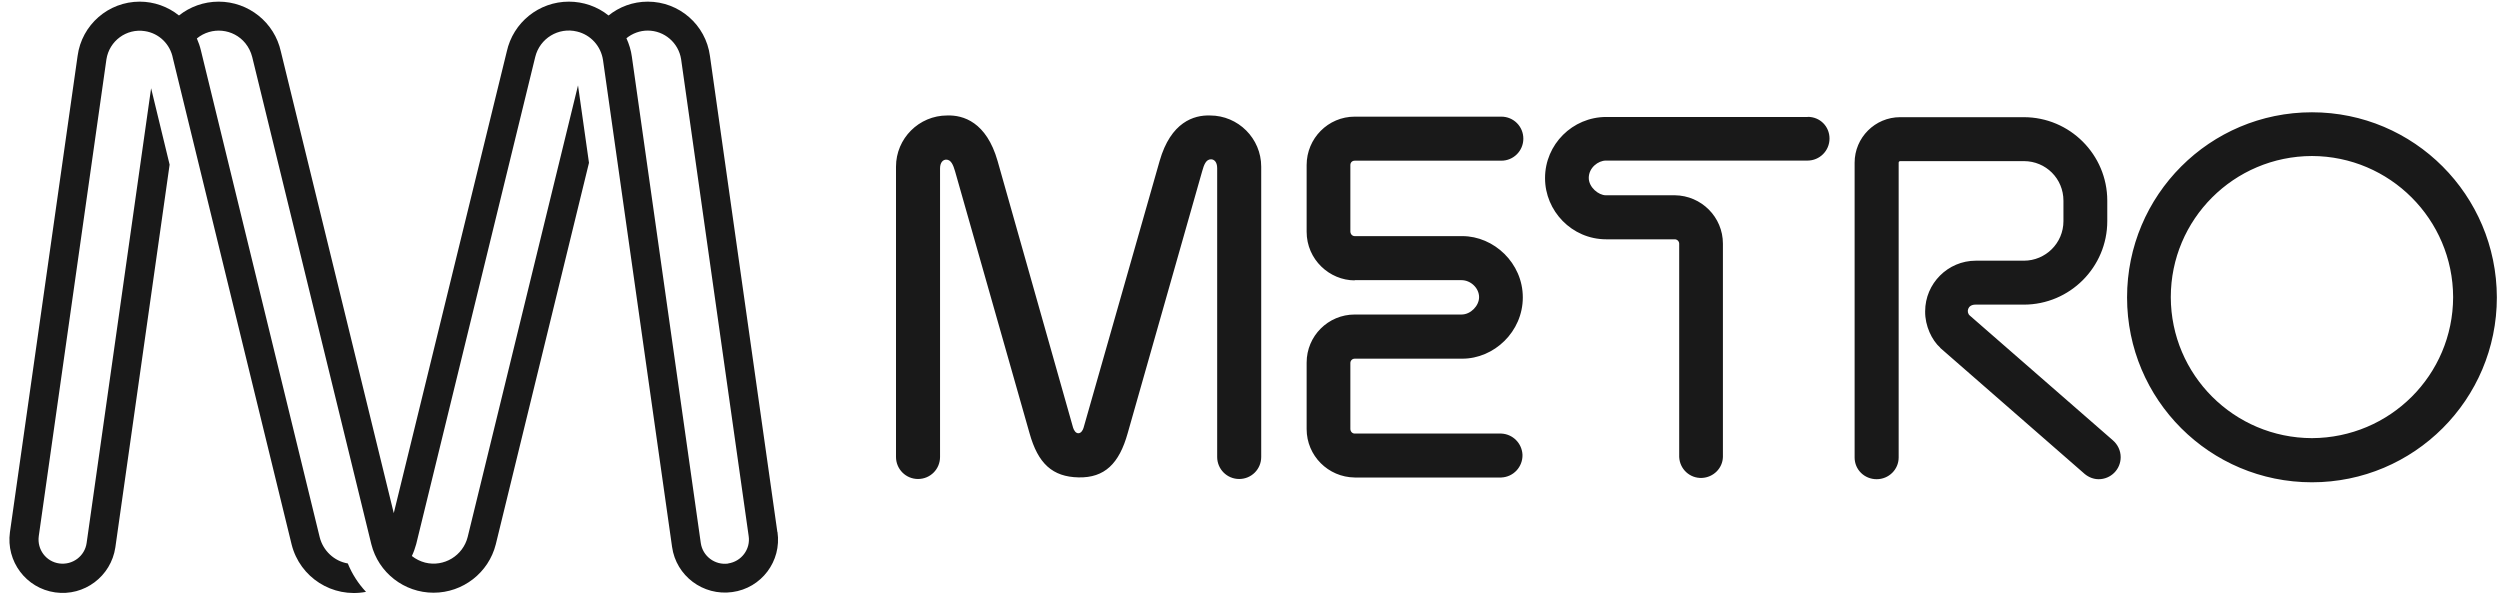
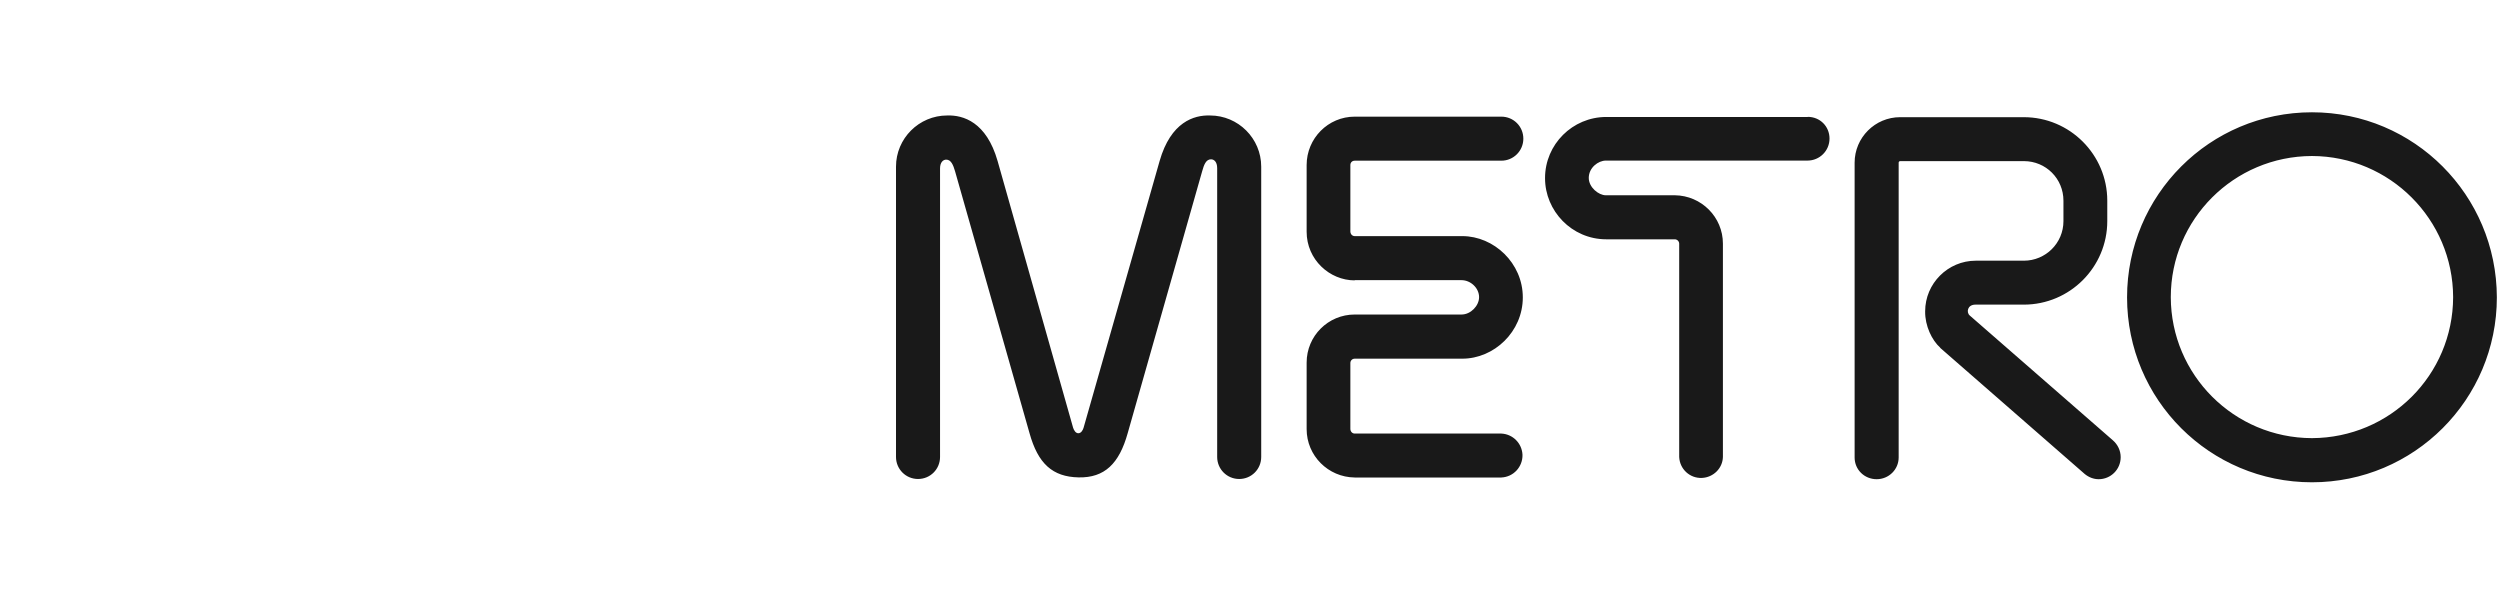
<svg xmlns="http://www.w3.org/2000/svg" width="235" height="56" viewBox="0 0 235 56" fill="none">
  <path d="M127.344 26.335H137.384C138.234 26.335 139.034 27.065 139.034 27.935C139.034 28.735 138.254 29.565 137.384 29.565H127.344C124.844 29.565 122.824 31.585 122.824 34.085V40.335C122.824 42.835 124.844 44.855 127.344 44.885H141.124C142.264 44.835 143.144 43.885 143.114 42.745C143.064 41.675 142.214 40.805 141.124 40.755H127.344C127.124 40.755 126.954 40.585 126.934 40.345V34.125C126.934 33.905 127.104 33.715 127.344 33.715H137.454C140.444 33.715 143.144 31.185 143.144 27.955C143.144 24.725 140.424 22.195 137.454 22.195H127.344C127.124 22.195 126.954 22.025 126.934 21.785V15.515C126.934 15.275 127.104 15.105 127.344 15.105H141.124C142.264 15.105 143.194 14.185 143.194 13.035C143.194 11.885 142.274 10.965 141.124 10.965H127.344C124.844 10.965 122.824 13.005 122.824 15.515V21.785C122.824 24.405 124.984 26.355 127.344 26.355M169.924 10.995H150.994C147.814 10.995 145.234 13.575 145.234 16.735V16.755C145.234 19.815 147.734 22.495 150.994 22.495H157.434C157.654 22.495 157.844 22.685 157.844 22.905V42.955C157.894 44.095 158.844 44.975 159.984 44.925C161.054 44.875 161.924 44.025 161.954 42.955V22.905C161.954 20.405 159.934 18.385 157.434 18.355H150.944C150.264 18.355 149.344 17.605 149.344 16.725C149.344 15.755 150.244 15.095 150.944 15.095H169.904C171.044 15.095 171.974 14.175 171.974 13.025C171.974 11.875 171.074 10.985 169.934 10.985M217.324 14.665C224.644 14.685 230.574 20.615 230.594 27.935C230.574 35.255 224.664 41.155 217.324 41.185C210.004 41.165 204.074 35.255 204.054 27.935C204.054 20.615 209.984 14.685 217.324 14.665ZM217.324 10.555C207.724 10.555 199.944 18.335 199.944 27.955C199.944 37.575 207.724 45.335 217.324 45.335C226.924 45.335 234.704 37.555 234.704 27.955C234.684 18.335 226.924 10.555 217.324 10.555ZM182.374 32.695L195.964 44.555C196.354 44.875 196.814 45.045 197.274 45.045C198.414 45.045 199.344 44.125 199.344 42.975C199.344 42.365 199.074 41.785 198.594 41.375L185.154 29.655C184.814 29.365 184.934 28.635 185.684 28.635H190.234C194.564 28.635 198.084 25.115 198.084 20.785V18.865C198.084 14.535 194.564 11.015 190.234 11.015H178.614C176.254 11.015 174.334 12.935 174.334 15.295V43.005C174.334 44.145 175.254 45.045 176.404 45.045C177.554 45.045 178.474 44.125 178.474 43.005V15.295C178.474 15.195 178.544 15.145 178.624 15.145H190.244C192.314 15.145 193.964 16.795 193.964 18.865V20.785C193.964 22.855 192.284 24.505 190.244 24.505H185.724C183.104 24.505 180.964 26.645 180.964 29.265C180.944 30.625 181.594 31.985 182.394 32.695M101.384 44.875C103.834 44.925 105.204 43.585 106.004 40.715L113.004 16.095C113.174 15.485 113.364 14.975 113.834 14.975C114.124 14.975 114.414 15.215 114.414 15.805V42.955C114.414 44.095 115.334 45.025 116.484 45.025C117.634 45.025 118.554 44.105 118.554 42.955V15.665C118.554 13.015 116.394 10.855 113.744 10.855C112.234 10.805 110.054 11.465 109.004 15.135L101.854 40.215C101.784 40.455 101.614 40.725 101.364 40.725C101.114 40.725 100.954 40.455 100.874 40.215L93.774 15.135C92.724 11.465 90.544 10.805 89.034 10.855C86.384 10.855 84.224 13.015 84.224 15.665V42.955C84.224 44.095 85.144 45.025 86.294 45.025C87.444 45.025 88.364 44.105 88.364 42.955V15.835C88.364 15.255 88.654 15.005 88.944 15.005C89.404 15.005 89.604 15.515 89.774 16.095L96.774 40.715C97.574 43.585 98.934 44.825 101.394 44.875" fill="#191919" />
-   <path d="M73.074 50.025L66.734 5.255C66.344 2.335 63.844 0.155 60.894 0.155C59.484 0.155 58.214 0.645 57.204 1.455C56.144 0.605 54.824 0.155 53.474 0.155C50.664 0.155 48.234 2.105 47.634 4.855L37.014 48.235L26.404 4.855C25.804 2.105 23.364 0.155 20.554 0.155C19.144 0.155 17.844 0.645 16.824 1.455C15.774 0.615 14.474 0.155 13.134 0.155C10.184 0.155 7.684 2.335 7.294 5.255L0.934 50.025C0.554 52.765 2.444 55.295 5.184 55.685C7.914 56.075 10.444 54.175 10.844 51.445L15.944 15.475L14.204 8.295L8.144 51.035C7.974 52.275 6.824 53.135 5.574 52.965C4.324 52.795 3.474 51.645 3.644 50.395L10.004 5.575C10.274 3.845 11.884 2.655 13.614 2.925C14.954 3.125 16.004 4.155 16.254 5.485L27.414 51.185C28.194 54.285 31.254 56.235 34.404 55.635C33.674 54.855 33.094 53.955 32.694 52.965C31.404 52.745 30.374 51.765 30.054 50.505L18.884 4.735C18.794 4.355 18.664 3.975 18.504 3.615C19.894 2.475 21.944 2.685 23.064 4.065C23.364 4.435 23.584 4.875 23.704 5.345L34.904 51.155C35.574 53.835 37.994 55.715 40.754 55.715C43.514 55.715 45.934 53.835 46.604 51.165L55.364 15.305L54.334 8.025L43.964 50.465C43.524 52.235 41.734 53.325 39.964 52.885C39.504 52.765 39.084 52.555 38.714 52.265C38.884 51.915 39.014 51.535 39.124 51.145L50.314 5.345C50.744 3.605 52.494 2.535 54.244 2.965C55.534 3.275 56.494 4.345 56.684 5.655L63.174 51.405C63.554 54.135 66.094 56.035 68.834 55.655C71.574 55.285 73.484 52.755 73.084 50.005L73.074 50.025ZM68.444 52.975C67.204 53.145 66.054 52.285 65.874 51.045L59.394 5.325C59.314 4.725 59.134 4.145 58.884 3.595C59.444 3.135 60.154 2.875 60.884 2.875C62.454 2.875 63.784 4.025 64.024 5.565L70.374 50.385C70.564 51.635 69.684 52.785 68.444 52.965V52.975Z" fill="#191919" />
</svg>